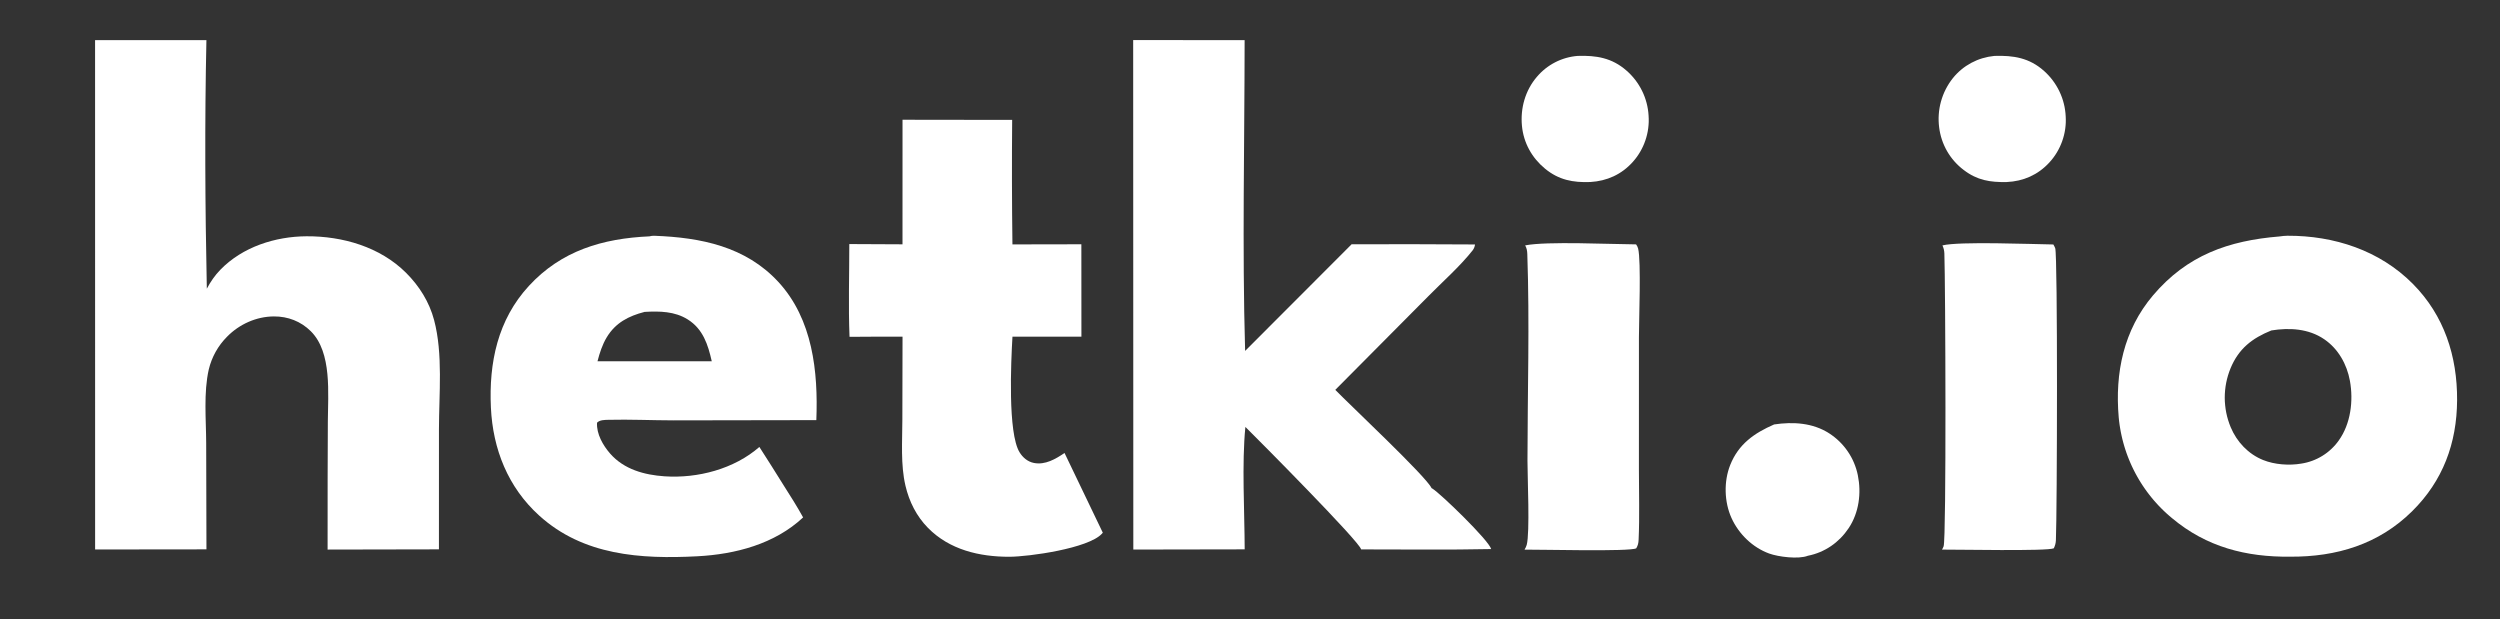
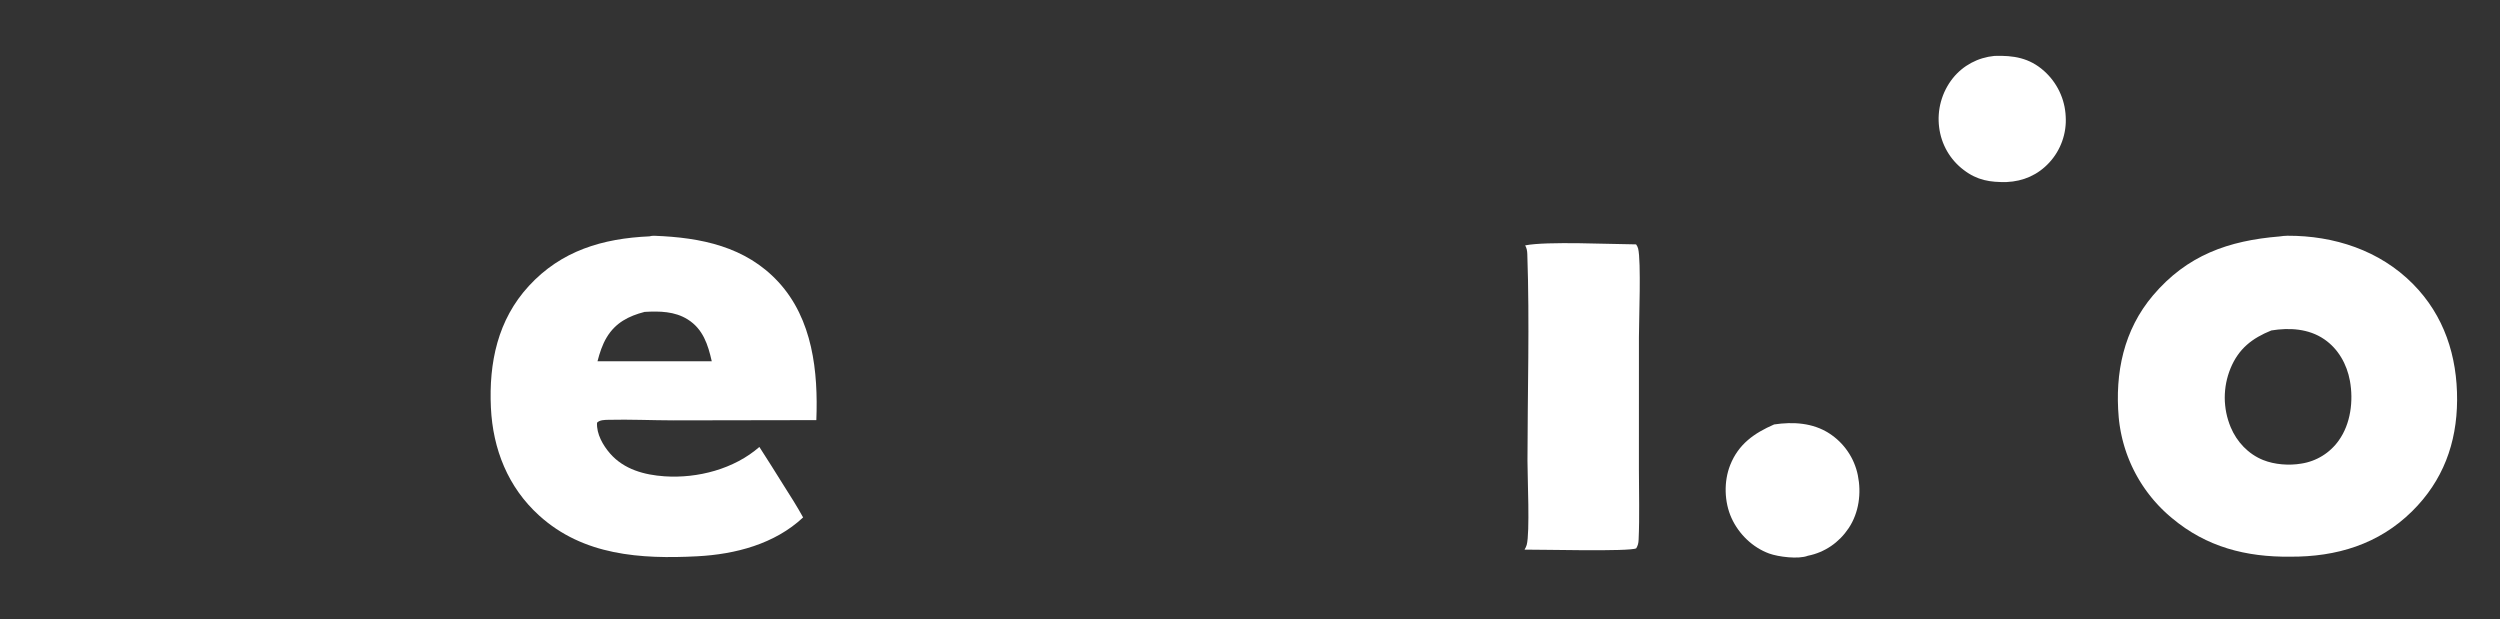
<svg xmlns="http://www.w3.org/2000/svg" width="1417" height="351" fill="#FFFFFF">
  <rect width="100%" height="100%" fill="#333333" stroke="none" />
  <clipPath id="cl_3">
    <rect x="-3.0517578e-05" y="-3.0517578e-05" width="1417.849" height="351.972" />
  </clipPath>
  <g clip-path="url(#cl_3)">
-     <path transform="matrix(1.006 0 0 1.006 -176.004 -318.845)" d="M1063.78 348.447C1074.28 348.091 1083.09 349.514 1091.27 356.645Q1091.96 357.241 1092.62 357.87Q1093.27 358.5 1093.9 359.161Q1094.53 359.823 1095.12 360.515Q1095.71 361.207 1096.27 361.928Q1096.82 362.648 1097.34 363.396Q1097.86 364.144 1098.34 364.916Q1098.83 365.689 1099.27 366.485Q1099.71 367.281 1100.11 368.097Q1100.52 368.914 1100.88 369.75Q1101.24 370.586 1101.56 371.439Q1101.88 372.292 1102.15 373.16Q1102.43 374.028 1102.66 374.908Q1102.89 375.789 1103.08 376.68Q1103.27 377.571 1103.41 378.47Q1103.55 379.369 1103.65 380.275Q1103.75 381.18 1103.8 382.089Q1103.86 382.971 1103.88 383.855Q1103.9 384.739 1103.88 385.623Q1103.85 386.507 1103.78 387.388Q1103.71 388.27 1103.6 389.147Q1103.49 390.024 1103.33 390.894Q1103.17 391.764 1102.97 392.626Q1102.77 393.487 1102.53 394.337Q1102.29 395.187 1102 396.024Q1101.72 396.861 1101.39 397.683Q1101.06 398.505 1100.7 399.309Q1100.33 400.114 1099.92 400.899Q1099.52 401.684 1099.07 402.448Q1098.62 403.212 1098.14 403.952Q1097.66 404.693 1097.14 405.408Q1096.62 406.124 1096.06 406.812Q1095.51 407.501 1094.92 408.161C1088.59 415.233 1080.39 418.934 1070.99 419.494C1061.22 419.871 1053.2 418.348 1045.46 411.976C1038.07 405.9 1033.35 397.425 1032.45 387.877C1031.5 377.906 1034.31 367.877 1040.87 360.225Q1041.4 359.593 1041.97 358.989Q1042.53 358.384 1043.12 357.808Q1043.72 357.232 1044.34 356.686Q1044.96 356.14 1045.6 355.626Q1046.25 355.111 1046.92 354.629Q1047.59 354.146 1048.29 353.698Q1048.98 353.25 1049.7 352.836Q1050.41 352.422 1051.15 352.044Q1051.88 351.666 1052.63 351.325Q1053.39 350.984 1054.16 350.68Q1054.92 350.377 1055.71 350.112Q1056.49 349.846 1057.28 349.62Q1058.08 349.394 1058.89 349.207Q1059.69 349.02 1060.5 348.873Q1061.32 348.726 1062.14 348.62Q1062.96 348.513 1063.78 348.447Z" />
    <path transform="matrix(1.006 0 0 1.006 -176.004 -318.845)" d="M1298.62 348.447C1309.38 348.093 1318.36 349.527 1326.66 356.963Q1327.34 357.569 1327.98 358.208Q1328.63 358.846 1329.24 359.516Q1329.86 360.187 1330.44 360.886Q1331.02 361.586 1331.56 362.314Q1332.11 363.041 1332.61 363.795Q1333.12 364.549 1333.59 365.327Q1334.06 366.105 1334.49 366.906Q1334.92 367.706 1335.31 368.527Q1335.7 369.348 1336.05 370.187Q1336.4 371.026 1336.71 371.882Q1337.01 372.737 1337.28 373.607Q1337.54 374.476 1337.76 375.358Q1337.98 376.24 1338.16 377.131Q1338.33 378.023 1338.46 378.922Q1338.59 379.821 1338.68 380.726Q1338.77 381.63 1338.81 382.538Q1338.86 383.424 1338.87 384.311Q1338.88 385.198 1338.85 386.084Q1338.81 386.971 1338.73 387.854Q1338.65 388.738 1338.53 389.616Q1338.4 390.494 1338.23 391.365Q1338.06 392.236 1337.85 393.098Q1337.64 393.959 1337.38 394.809Q1337.13 395.658 1336.83 396.494Q1336.53 397.33 1336.19 398.149Q1335.85 398.969 1335.47 399.77Q1335.09 400.572 1334.67 401.353Q1334.25 402.135 1333.8 402.894Q1333.34 403.653 1332.84 404.389Q1332.34 405.124 1331.81 405.833Q1331.28 406.543 1330.71 407.224Q1330.14 407.906 1329.54 408.558C1323.14 415.496 1314.94 419.083 1305.58 419.505C1296.3 419.702 1288.92 418.546 1281.3 412.677Q1280.59 412.142 1279.91 411.571Q1279.23 411.001 1278.58 410.398Q1277.93 409.794 1277.31 409.159Q1276.69 408.523 1276.1 407.858Q1275.52 407.192 1274.96 406.498Q1274.41 405.804 1273.89 405.083Q1273.37 404.361 1272.89 403.615Q1272.41 402.869 1271.97 402.1Q1271.53 401.331 1271.12 400.54Q1270.72 399.75 1270.36 398.94Q1269.99 398.131 1269.67 397.304Q1269.35 396.477 1269.07 395.635Q1268.79 394.793 1268.55 393.938Q1268.31 393.083 1268.12 392.217Q1267.92 391.351 1267.77 390.477Q1267.62 389.602 1267.51 388.721Q1267.39 387.806 1267.32 386.885Q1267.25 385.965 1267.22 385.043Q1267.19 384.12 1267.21 383.197Q1267.23 382.274 1267.3 381.353Q1267.36 380.433 1267.47 379.516Q1267.58 378.6 1267.74 377.69Q1267.9 376.781 1268.1 375.88Q1268.3 374.979 1268.55 374.09Q1268.8 373.2 1269.09 372.324Q1269.38 371.448 1269.71 370.588Q1270.05 369.727 1270.42 368.885Q1270.8 368.042 1271.22 367.219Q1271.64 366.396 1272.1 365.596Q1272.56 364.795 1273.05 364.018Q1273.55 363.241 1274.09 362.49Q1274.63 361.738 1275.2 361.015C1281.04 353.755 1289.39 349.36 1298.62 348.447Z" />
    <path transform="matrix(1.006 0 0 1.006 -176.004 -318.845)" d="M1174.53 556.085C1185.18 554.489 1196.34 555.14 1205.59 561.121Q1206.36 561.618 1207.1 562.152Q1207.85 562.687 1208.56 563.258Q1209.28 563.828 1209.97 564.434Q1210.65 565.04 1211.31 565.679Q1211.97 566.318 1212.59 566.989Q1213.21 567.66 1213.8 568.361Q1214.39 569.062 1214.94 569.791Q1215.5 570.521 1216.01 571.277Q1216.53 572.033 1217.01 572.814Q1217.49 573.595 1217.93 574.398Q1218.37 575.202 1218.77 576.026Q1219.16 576.851 1219.52 577.694Q1219.88 578.538 1220.19 579.398Q1220.51 580.258 1220.78 581.132Q1221.05 582.007 1221.28 582.894Q1221.51 583.781 1221.69 584.678C1223.76 594.79 1222.33 605.807 1216.55 614.486C1211.16 622.577 1203.09 628.184 1193.56 630.065C1188.23 632.148 1176.89 630.688 1171.72 628.805C1162.4 625.403 1154.63 617.851 1150.54 608.857C1146.41 599.785 1146.11 588.2 1149.79 578.932C1154.47 567.134 1163.37 560.941 1174.53 556.085Z" />
    <path transform="matrix(1.006 0 0 1.006 -176.004 -318.845)" d="M1034.27 455.2C1046.39 452.782 1082.49 454.559 1096.76 454.632C1097.27 455.353 1097.7 456.131 1097.91 456.994C1099.67 464.179 1098.36 497.287 1098.36 506.976L1098.35 581.534C1098.34 594.66 1098.78 607.936 1098.18 621.038C1098.1 622.911 1097.82 624.228 1096.85 625.865C1093.48 627.856 1041.81 626.51 1033.89 626.615C1034.41 625.784 1034.88 624.905 1035.13 623.951C1036.99 616.997 1035.56 586.108 1035.56 576.613C1035.59 537.92 1036.81 498.785 1035.47 460.137C1035.4 458.241 1035.18 456.891 1034.27 455.2Z" />
-     <path transform="matrix(1.006 0 0 1.006 -176.004 -318.845)" d="M1269.36 455.207C1278.96 452.861 1319.48 454.509 1331.85 454.686C1331.92 454.811 1331.99 454.937 1332.06 455.061C1332.38 455.625 1332.67 456.171 1332.9 456.782C1334.36 460.688 1333.98 606.125 1333.29 621.289C1333.21 622.99 1332.85 624.318 1332.11 625.862C1328.9 627.58 1276.89 626.528 1269.11 626.6C1269.48 626 1269.77 625.418 1270.02 624.755C1271.63 620.443 1271.04 475.999 1270.45 459.811C1270.39 458.107 1270.07 456.771 1269.36 455.207Z" />
-     <path transform="matrix(1.006 0 0 1.006 -176.004 -318.845)" d="M683.455 384.413L745.228 384.496Q744.919 419.571 745.384 454.644L784.216 454.571L784.246 506.631L745.397 506.62C744.562 520.975 742.724 560.916 749.396 571.769C751.225 574.743 753.969 577.085 757.467 577.778C763.827 579.037 769.702 575.559 774.732 572.164L796.293 617.07C796.132 617.257 795.977 617.45 795.811 617.632C788.225 625.941 754.613 630.62 743.589 630.636C726.834 630.659 709.93 626.722 697.775 614.346C691.315 607.768 687.209 599.559 685.114 590.624C682.308 578.657 683.35 565.572 683.362 553.344L683.46 506.647Q668.527 506.578 653.595 506.722C652.902 489.388 653.483 471.814 653.468 454.454L683.44 454.597L683.455 384.413Z" />
    <path transform="matrix(1.006 0 0 1.006 -176.004 -318.845)" d="M540.833 450.111C541.861 449.837 542.676 449.746 543.737 449.786C569.87 450.771 595.077 455.808 613.526 475.826C632.859 496.804 635.961 526.328 634.894 553.648L554.413 553.786C542.187 553.768 529.863 553.173 517.649 553.477C515.501 553.531 512.849 553.524 511.335 555.095C510.959 561.42 514.698 567.919 518.757 572.544C526.542 581.414 538.007 584.537 549.383 585.308C568.044 586.573 588.598 581.176 602.798 568.766C607.45 575.864 611.885 583.126 616.418 590.302C620.23 596.287 624.022 602.248 627.446 608.466C611.414 623.471 589.294 629.243 567.829 630.362C535.903 632.026 503.613 629.949 478.742 607.42C461.16 591.494 452.625 569.982 451.538 546.572C450.363 521.271 455.348 497.159 472.931 478.044C491.232 458.148 514.528 451.286 540.833 450.111ZM538.136 492.675C529.096 495.003 521.753 498.79 516.798 506.998C514.308 511.124 512.804 515.836 511.602 520.475L551.158 520.471L575.977 520.502C573.859 511.115 571.059 502.324 562.413 496.908C555.065 492.305 546.506 492.196 538.136 492.675Z" />
    <path transform="matrix(1.006 0 0 1.006 -176.004 -318.845)" d="M1459.33 450.159C1460.79 449.944 1462.26 449.774 1463.74 449.768C1490 449.661 1515.66 457.98 1534.4 476.87C1552.09 494.699 1559.47 517.665 1559.33 542.393C1559.2 566.683 1551.36 587.868 1533.92 605.067C1515.07 623.656 1491.34 630.737 1465.34 630.589C1440.46 630.864 1418.14 625.155 1398.74 608.9Q1397.94 608.244 1397.17 607.569Q1396.39 606.894 1395.62 606.2Q1394.86 605.506 1394.12 604.794Q1393.37 604.081 1392.65 603.35Q1391.92 602.619 1391.21 601.871Q1390.5 601.122 1389.81 600.357Q1389.12 599.591 1388.45 598.809Q1387.78 598.026 1387.13 597.227Q1386.48 596.428 1385.85 595.614Q1385.21 594.799 1384.6 593.969Q1383.99 593.139 1383.4 592.295Q1382.81 591.45 1382.24 590.591Q1381.67 589.732 1381.12 588.859Q1380.57 587.986 1380.05 587.1Q1379.52 586.214 1379.02 585.315Q1378.51 584.416 1378.03 583.505Q1377.55 582.594 1377.09 581.672Q1376.63 580.749 1376.19 579.815Q1375.76 578.882 1375.34 577.938Q1374.93 576.994 1374.54 576.04Q1374.15 575.086 1373.78 574.122Q1373.42 573.159 1373.07 572.187Q1372.73 571.215 1372.41 570.234Q1372.1 569.254 1371.8 568.266Q1371.51 567.279 1371.24 566.284Q1370.97 565.289 1370.72 564.288Q1370.48 563.287 1370.26 562.28Q1370.04 561.273 1369.84 560.261Q1369.65 559.249 1369.48 558.233Q1369.31 557.216 1369.16 556.196Q1369.01 555.176 1368.89 554.152Q1368.77 553.128 1368.68 552.102C1366.5 527.015 1371.44 502.906 1388.02 483.35C1407.21 460.735 1430.5 452.509 1459.33 450.159ZM1454.67 503.125C1443.87 507.499 1436.26 513.354 1431.67 524.489Q1431.27 525.473 1430.91 526.475Q1430.56 527.478 1430.25 528.496Q1429.95 529.515 1429.69 530.547Q1429.43 531.58 1429.23 532.623Q1429.03 533.667 1428.87 534.72Q1428.72 535.772 1428.62 536.831Q1428.52 537.889 1428.47 538.952Q1428.42 540.014 1428.42 541.077Q1428.43 542.141 1428.48 543.203Q1428.54 544.265 1428.65 545.323Q1428.75 546.381 1428.91 547.432Q1429.07 548.484 1429.28 549.526Q1429.49 550.569 1429.75 551.6Q1430.01 552.63 1430.33 553.647Q1430.64 554.664 1431 555.664Q1431.36 556.665 1431.77 557.646C1435.26 565.939 1441.65 572.745 1450.05 576.131C1456.53 578.739 1464.73 579.322 1471.62 578.135Q1472.4 578.013 1473.18 577.852Q1473.95 577.692 1474.72 577.493Q1475.49 577.293 1476.24 577.056Q1477 576.819 1477.74 576.545Q1478.49 576.27 1479.21 575.959Q1479.94 575.648 1480.66 575.301Q1481.37 574.954 1482.06 574.572Q1482.76 574.19 1483.43 573.774Q1484.1 573.358 1484.76 572.909Q1485.41 572.46 1486.04 571.979Q1486.67 571.497 1487.27 570.986Q1487.88 570.474 1488.45 569.932Q1489.03 569.391 1489.58 568.822Q1490.13 568.252 1490.66 567.656Q1491.18 567.06 1491.67 566.438Q1492.16 565.817 1492.62 565.172C1499.41 555.737 1500.99 542.72 1498.94 531.489C1497.24 522.152 1492.37 513.458 1484.43 508.052C1475.67 502.09 1464.89 501.468 1454.67 503.125Z" />
-     <path transform="matrix(1.006 0 0 1.006 -176.004 -318.845)" d="M813.408 339.519L876.197 339.558C876.17 397.825 874.796 456.43 876.48 514.656L936.478 454.572Q971.245 454.446 1006.01 454.678C1005.87 455.874 1005.39 457.09 1004.64 458.036C997.437 467.118 987.92 475.503 979.729 483.802L927.277 536.602C935.332 544.923 978.589 585.478 981.524 591.953C981.669 592.035 981.816 592.113 981.958 592.199C986.448 594.892 1013.84 621.38 1015.11 626.294C990.716 626.824 966.24 626.462 941.835 626.487C941.175 622.301 883.829 564.583 876.637 557.484C874.549 578.039 876.187 605.21 876.233 626.458L813.49 626.573L813.408 339.519Z" />
-     <path transform="matrix(1.006 0 0 1.006 -176.004 -318.845)" d="M228.522 339.541L291.255 339.562C290.242 386.012 290.522 433.153 291.483 479.602C293.572 475.671 296.004 472.119 299.117 468.914C311.618 456.045 330.05 450.161 347.679 450.067C367.95 449.96 389.04 456.026 403.688 470.603C411.152 478.032 416.812 487.022 419.529 497.253C424.616 516.406 422.288 538.981 422.268 558.785L422.258 626.456L359.529 626.583L359.55 586.35L359.668 554.499C359.706 538.943 362.159 515.544 350.06 503.554C344.424 497.968 337.155 495.177 329.253 495.224C319.359 495.284 309.827 499.594 302.918 506.614Q301.969 507.561 301.089 508.572Q300.208 509.582 299.398 510.651Q298.589 511.72 297.856 512.842Q297.122 513.964 296.468 515.134Q295.813 516.304 295.241 517.516Q294.669 518.729 294.182 519.977Q293.695 521.226 293.295 522.506Q292.895 523.785 292.584 525.089C289.607 538.156 291.081 553.254 291.124 566.645L291.273 626.46L228.545 626.534L228.522 339.541Z" />
  </g>
</svg>